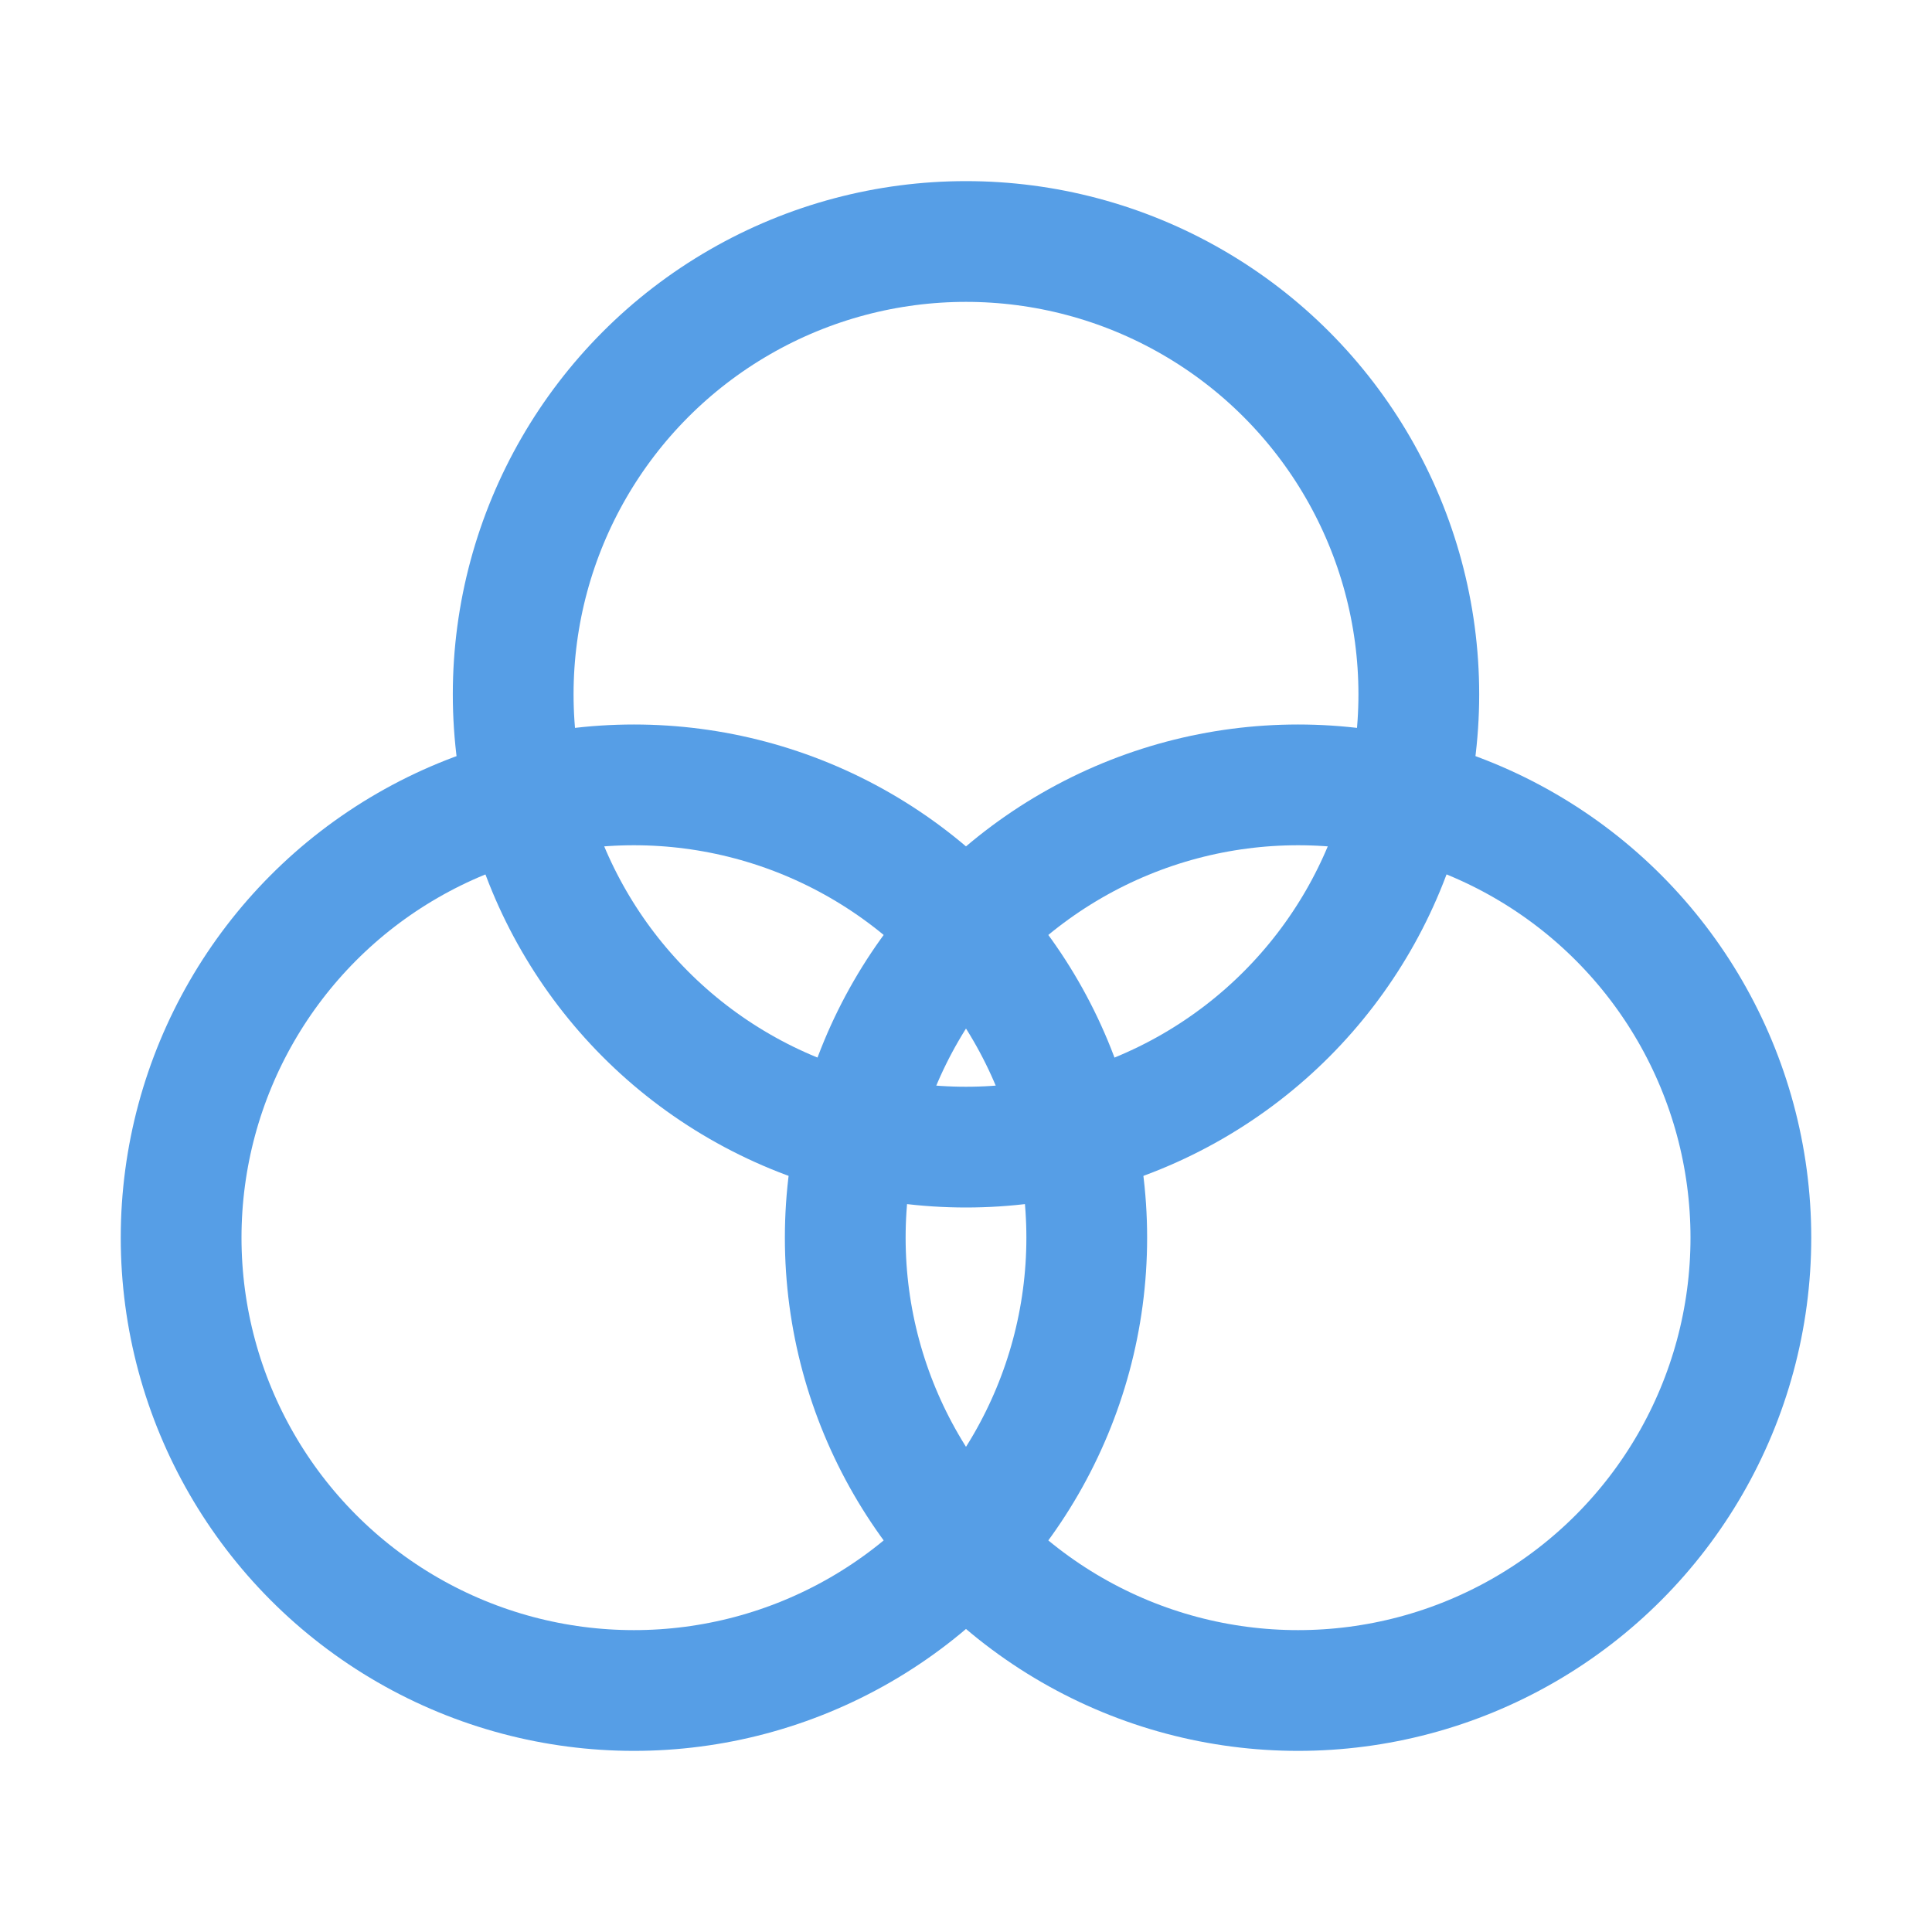
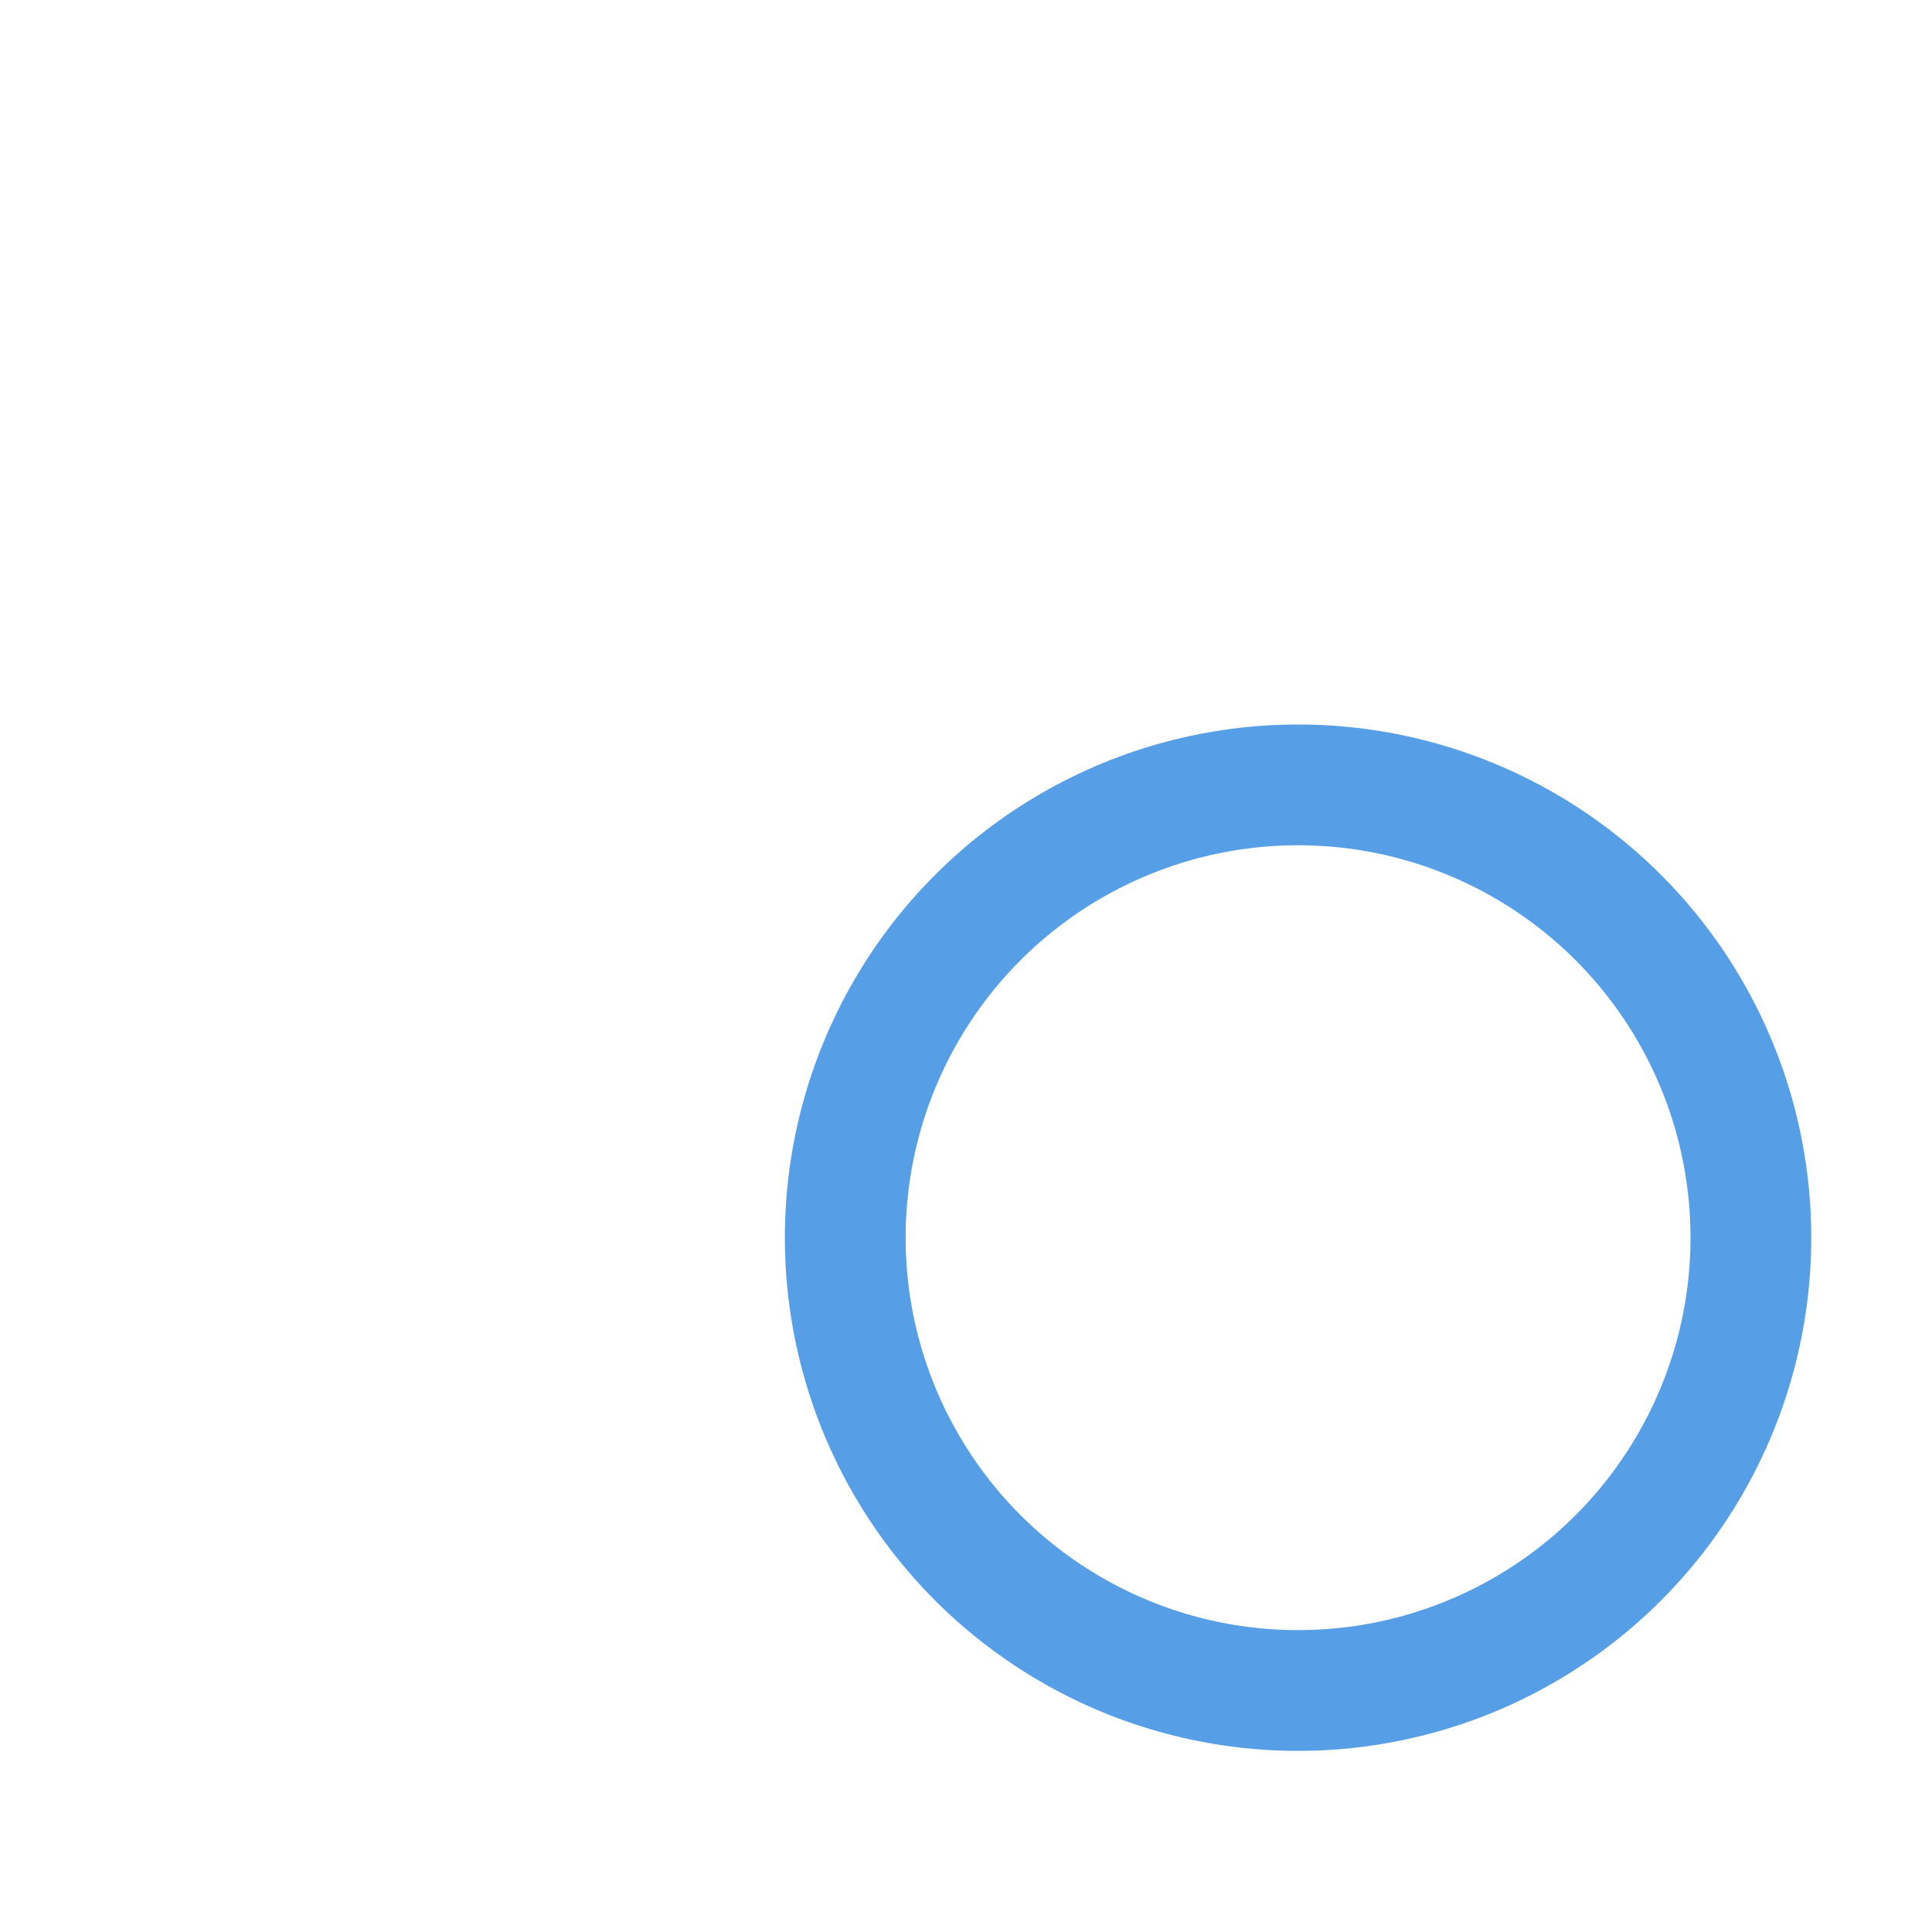
<svg xmlns="http://www.w3.org/2000/svg" version="1.1" id="Layer_1" x="0px" y="0px" viewBox="0 0 512 512" style="enable-background:new 0 0 512 512;" xml:space="preserve">
  <style type="text/css">
	.st0{fill:none;stroke:#569EE6;stroke-width:32;stroke-linejoin:round;}
</style>
-   <circle class="st0" cx="256" cy="184" r="120" />
  <circle class="st0" cx="344" cy="328" r="120" />
-   <circle class="st0" cx="168" cy="328" r="120" />
</svg>